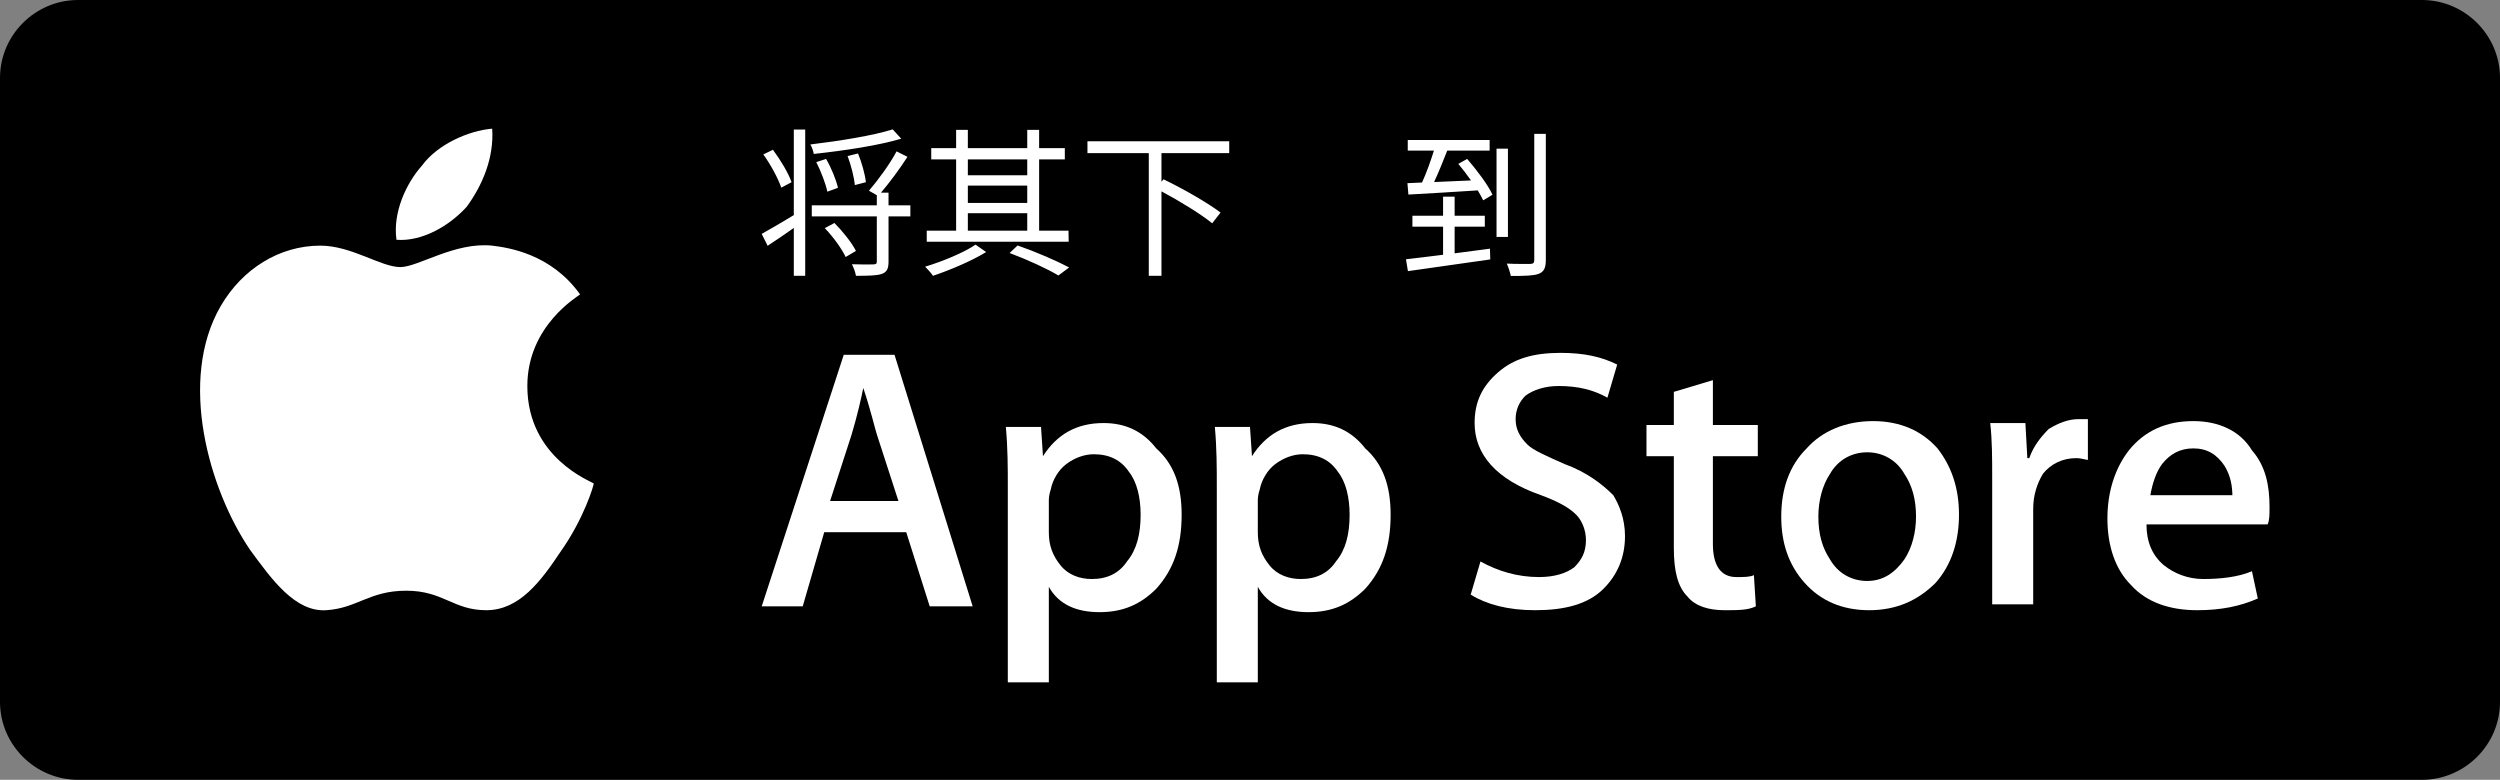
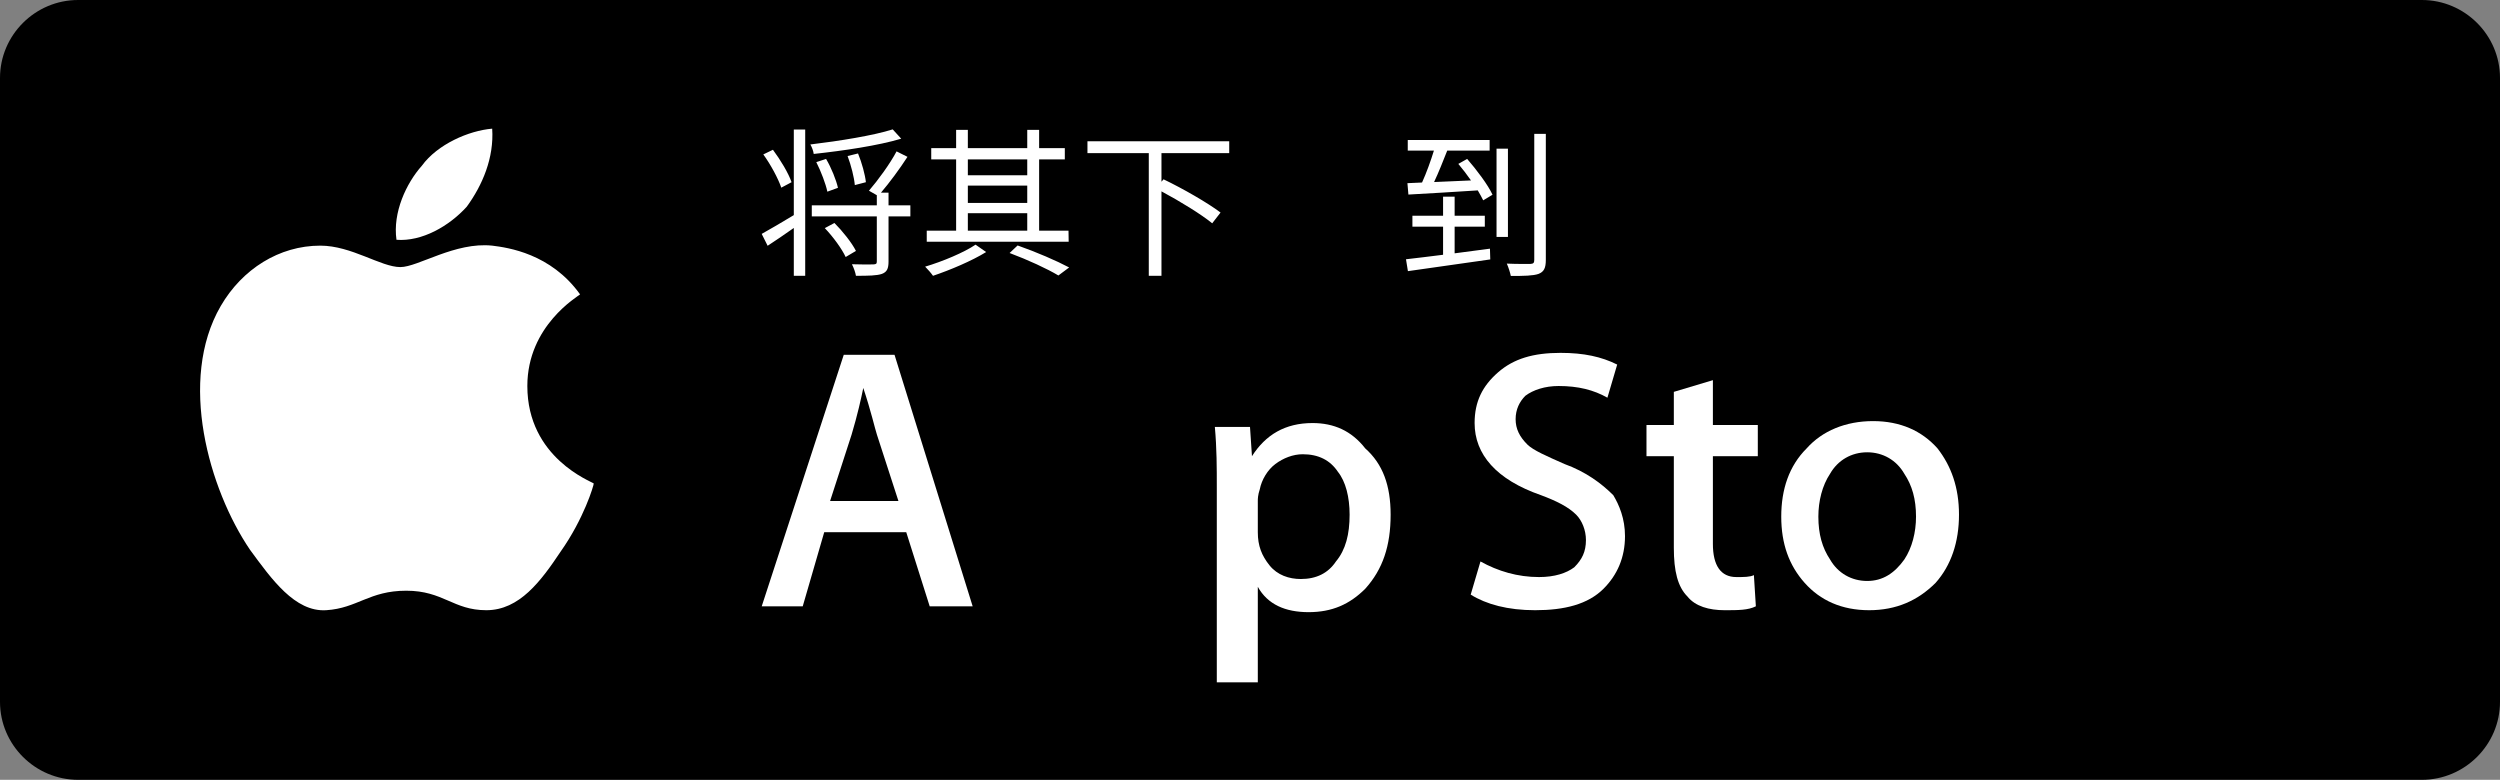
<svg xmlns="http://www.w3.org/2000/svg" width="218" height="68" viewBox="0 0 218 68" fill="none">
  <rect x="0" y="0" width="218" height="68" fill="#808080" stroke="none" />
  <path d="M211.188 68H6.812C3.066 68 0 64.94 0 61.2V6.8C0 3.06 3.066 0 6.812 0H211.188C214.934 0 218 3.06 218 6.8V61.2C218 64.94 214.934 68 211.188 68Z" fill="black" />
  <path d="M45.984 33.66C45.984 28.39 50.413 25.84 50.583 25.67C48.028 22.1 44.281 21.59 42.919 21.42C39.683 21.08 36.447 23.29 34.914 23.29C33.211 23.29 30.656 21.42 27.931 21.42C24.355 21.42 21.119 23.46 19.245 26.69C15.498 33.15 18.223 42.67 21.8 47.94C23.673 50.49 25.717 53.38 28.442 53.21C31.167 53.04 32.189 51.51 35.425 51.51C38.661 51.51 39.513 53.21 42.408 53.21C45.303 53.21 47.176 50.66 48.88 48.11C50.923 45.22 51.775 42.33 51.775 42.16C51.605 41.99 45.984 39.95 45.984 33.66Z" fill="white" />
  <path d="M40.705 18.02C42.067 16.15 43.089 13.77 42.919 11.22C40.875 11.39 38.15 12.58 36.788 14.45C35.425 15.98 34.233 18.53 34.573 20.91C36.788 21.08 39.172 19.72 40.705 18.02Z" fill="white" />
  <path d="M84.816 52.87H81.069L79.025 46.41H71.872L69.998 52.87H66.422L73.575 30.94H78.003L84.816 52.87ZM78.344 43.69L76.47 37.91C76.3 37.4 75.959 35.87 75.278 33.83C75.108 34.68 74.767 36.21 74.256 37.91L72.383 43.69H78.344Z" fill="white" />
-   <path d="M103.039 44.88C103.039 47.6 102.358 49.64 100.825 51.34C99.463 52.7 97.93 53.38 95.886 53.38C93.842 53.38 92.309 52.7 91.458 51.17V59.5H87.881V42.5C87.881 40.8 87.881 39.1 87.711 37.23H90.777L90.947 39.78C92.139 37.91 93.842 36.89 96.227 36.89C98.1 36.89 99.633 37.57 100.825 39.1C102.358 40.46 103.039 42.33 103.039 44.88ZM99.463 44.88C99.463 43.35 99.122 41.99 98.441 41.14C97.759 40.12 96.737 39.61 95.375 39.61C94.523 39.61 93.672 39.95 92.991 40.46C92.309 40.97 91.798 41.82 91.628 42.67C91.458 43.18 91.458 43.52 91.458 43.69V46.41C91.458 47.6 91.798 48.45 92.48 49.3C93.161 50.15 94.183 50.49 95.205 50.49C96.567 50.49 97.589 49.98 98.27 48.96C99.122 47.94 99.463 46.58 99.463 44.88Z" fill="white" />
  <path d="M121.263 44.88C121.263 47.6 120.581 49.64 119.049 51.34C117.686 52.7 116.153 53.38 114.11 53.38C112.066 53.38 110.533 52.7 109.681 51.17V59.5H106.105V42.5C106.105 40.8 106.105 39.1 105.935 37.23H109L109.171 39.78C110.363 37.91 112.066 36.89 114.45 36.89C116.324 36.89 117.856 37.57 119.049 39.1C120.581 40.46 121.263 42.33 121.263 44.88ZM117.686 44.88C117.686 43.35 117.345 41.99 116.664 41.14C115.983 40.12 114.961 39.61 113.599 39.61C112.747 39.61 111.896 39.95 111.214 40.46C110.533 40.97 110.022 41.82 109.852 42.67C109.681 43.18 109.681 43.52 109.681 43.69V46.41C109.681 47.6 110.022 48.45 110.703 49.3C111.385 50.15 112.406 50.49 113.428 50.49C114.791 50.49 115.813 49.98 116.494 48.96C117.346 47.94 117.686 46.58 117.686 44.88Z" fill="white" />
  <path d="M141.7 46.75C141.7 48.62 141.019 50.15 139.826 51.34C138.464 52.7 136.42 53.21 133.865 53.21C131.481 53.21 129.608 52.7 128.245 51.85L129.097 48.96C130.629 49.81 132.333 50.32 134.206 50.32C135.569 50.32 136.59 49.98 137.272 49.47C137.953 48.79 138.294 48.11 138.294 47.09C138.294 46.24 137.953 45.39 137.442 44.88C136.761 44.2 135.739 43.69 134.376 43.18C130.459 41.82 128.586 39.61 128.586 36.89C128.586 35.02 129.267 33.66 130.629 32.47C131.992 31.28 133.695 30.77 136.079 30.77C138.123 30.77 139.656 31.11 141.019 31.79L140.167 34.68C138.975 34 137.612 33.66 135.909 33.66C134.717 33.66 133.695 34 133.014 34.51C132.503 35.02 132.162 35.7 132.162 36.55C132.162 37.4 132.503 38.08 133.184 38.76C133.695 39.27 134.887 39.78 136.42 40.46C138.294 41.14 139.656 42.16 140.678 43.18C141.189 44.03 141.7 45.22 141.7 46.75Z" fill="white" />
  <path d="M153.281 39.78H149.364V47.43C149.364 49.3 150.045 50.32 151.408 50.32C152.089 50.32 152.6 50.32 152.94 50.15L153.111 52.87C152.43 53.21 151.578 53.21 150.386 53.21C149.023 53.21 147.831 52.87 147.15 52.02C146.298 51.17 145.958 49.81 145.958 47.77V39.78H143.573V37.06H145.958V34.17L149.364 33.15V37.06H153.281V39.78Z" fill="white" />
  <path d="M170.824 44.88C170.824 47.26 170.142 49.3 168.78 50.83C167.247 52.36 165.374 53.21 162.989 53.21C160.605 53.21 158.731 52.36 157.369 50.83C156.006 49.3 155.325 47.43 155.325 45.05C155.325 42.67 156.006 40.63 157.539 39.1C158.902 37.57 160.946 36.72 163.33 36.72C165.714 36.72 167.588 37.57 168.95 39.1C170.142 40.63 170.824 42.5 170.824 44.88ZM167.077 45.05C167.077 43.52 166.736 42.33 166.055 41.31C165.374 40.12 164.181 39.44 162.819 39.44C161.456 39.44 160.264 40.12 159.583 41.31C158.902 42.33 158.561 43.69 158.561 45.05C158.561 46.58 158.902 47.77 159.583 48.79C160.264 49.98 161.456 50.66 162.819 50.66C164.181 50.66 165.203 49.98 166.055 48.79C166.736 47.77 167.077 46.41 167.077 45.05Z" fill="white" />
-   <path d="M182.234 40.12C181.894 40.12 181.553 39.95 181.042 39.95C179.85 39.95 178.828 40.46 178.147 41.31C177.636 42.16 177.295 43.18 177.295 44.37V52.7H173.719V41.82C173.719 39.95 173.719 38.42 173.548 36.89H176.614L176.784 39.95H176.955C177.295 38.93 177.976 38.08 178.658 37.4C179.509 36.89 180.361 36.55 181.212 36.55C181.553 36.55 181.894 36.55 182.064 36.55V40.12H182.234Z" fill="white" />
-   <path d="M197.903 44.2C197.903 44.88 197.903 45.39 197.733 45.73H187.173C187.173 47.26 187.684 48.45 188.706 49.3C189.558 49.98 190.75 50.49 192.112 50.49C193.645 50.49 195.178 50.32 196.37 49.81L196.881 52.19C195.348 52.87 193.645 53.21 191.601 53.21C189.217 53.21 187.173 52.53 185.811 51C184.448 49.64 183.767 47.6 183.767 45.22C183.767 42.84 184.448 40.8 185.641 39.27C187.003 37.57 188.876 36.72 191.261 36.72C193.475 36.72 195.348 37.57 196.37 39.27C197.562 40.63 197.903 42.33 197.903 44.2ZM194.667 43.35C194.667 42.33 194.497 41.48 193.986 40.63C193.305 39.61 192.453 39.1 191.261 39.1C190.069 39.1 189.217 39.61 188.536 40.46C188.025 41.14 187.684 42.16 187.514 43.18H194.667V43.35Z" fill="white" />
  <path d="M69.024 15.888C68.758 15.104 68.058 13.942 67.4 13.06L66.56 13.466C67.204 14.348 67.862 15.58 68.128 16.364L69.024 15.888ZM69.22 18.758C68.184 19.388 67.12 20.004 66.42 20.396L66.938 21.432C67.638 20.97 68.436 20.438 69.22 19.878V24.05H70.214V11.296H69.22V18.758ZM77.844 11.282C76.178 11.814 73.224 12.29 70.662 12.598C70.788 12.808 70.928 13.172 70.956 13.424C73.546 13.144 76.584 12.696 78.586 12.094L77.844 11.282ZM75.506 15.888C75.436 15.23 75.156 14.194 74.82 13.382L73.91 13.606C74.218 14.418 74.484 15.482 74.54 16.14L75.506 15.888ZM73.07 16.378C72.916 15.692 72.496 14.642 72.034 13.858L71.18 14.138C71.6 14.964 72.006 16.042 72.146 16.714L73.07 16.378ZM71.922 19.892C72.65 20.648 73.42 21.712 73.742 22.412L74.638 21.88C74.288 21.18 73.476 20.158 72.762 19.444L71.922 19.892ZM79.384 17.904H77.48V16.798H76.822C77.564 15.93 78.446 14.74 79.132 13.676L78.18 13.2C77.606 14.292 76.556 15.72 75.772 16.63L76.458 17.022V17.904H70.788V18.87H76.458V22.79C76.458 23 76.402 23.042 76.164 23.056C75.94 23.07 75.156 23.07 74.288 23.042C74.442 23.336 74.596 23.77 74.638 24.05C75.73 24.05 76.472 24.036 76.906 23.882C77.354 23.714 77.48 23.406 77.48 22.804V18.87H79.384V17.904ZM84.396 18.59H89.576V20.116H84.396V18.59ZM89.576 13.9V15.286H84.396V13.9H89.576ZM84.396 16.182H89.576V17.694H84.396V16.182ZM93.174 20.116H90.612V13.9H92.852V12.92H90.612V11.324H89.576V12.92H84.396V11.324H83.374V12.92H81.204V13.9H83.374V20.116H80.812V21.082H93.188L93.174 20.116ZM85.068 21.334C84.088 22.006 82.184 22.804 80.672 23.252C80.896 23.476 81.204 23.826 81.358 24.05C82.856 23.546 84.746 22.748 85.992 21.978L85.068 21.334ZM88.036 22.062C89.646 22.664 91.312 23.434 92.292 24.022L93.23 23.322C92.152 22.748 90.374 21.978 88.736 21.404L88.036 22.062ZM107.188 13.354V12.318H94.826V13.354H100.174V24.05H101.28V16.686C102.876 17.54 104.752 18.688 105.704 19.472L106.432 18.534C105.326 17.694 103.128 16.434 101.462 15.636L101.28 15.846V13.354H107.188ZM126.844 22.09V19.766H129.476V18.814H126.844V17.148H125.836V18.814H123.162V19.766H125.836V22.216C124.604 22.37 123.484 22.51 122.602 22.608L122.77 23.644C124.618 23.378 127.348 23 129.952 22.622L129.924 21.684L126.844 22.09ZM127.166 14.292C127.53 14.726 127.922 15.23 128.272 15.734C127.152 15.79 126.046 15.832 125.052 15.874C125.444 15.048 125.85 14.012 126.2 13.13H129.896V12.206H122.756V13.13H125.038C124.772 13.998 124.38 15.09 124.002 15.916L122.728 15.972L122.812 16.966C124.408 16.868 126.662 16.756 128.86 16.602C129.056 16.924 129.21 17.218 129.336 17.47L130.148 16.98C129.756 16.126 128.776 14.824 127.936 13.858L127.166 14.292ZM131.492 12.962H130.498V20.662H131.492V12.962ZM133.788 11.674V22.664C133.788 22.93 133.704 23 133.452 23.014C133.186 23.014 132.304 23.028 131.394 22.986C131.534 23.294 131.688 23.784 131.744 24.064C132.878 24.064 133.704 24.05 134.166 23.882C134.628 23.7 134.796 23.378 134.796 22.664V11.674H133.788Z" fill="white" />
</svg>